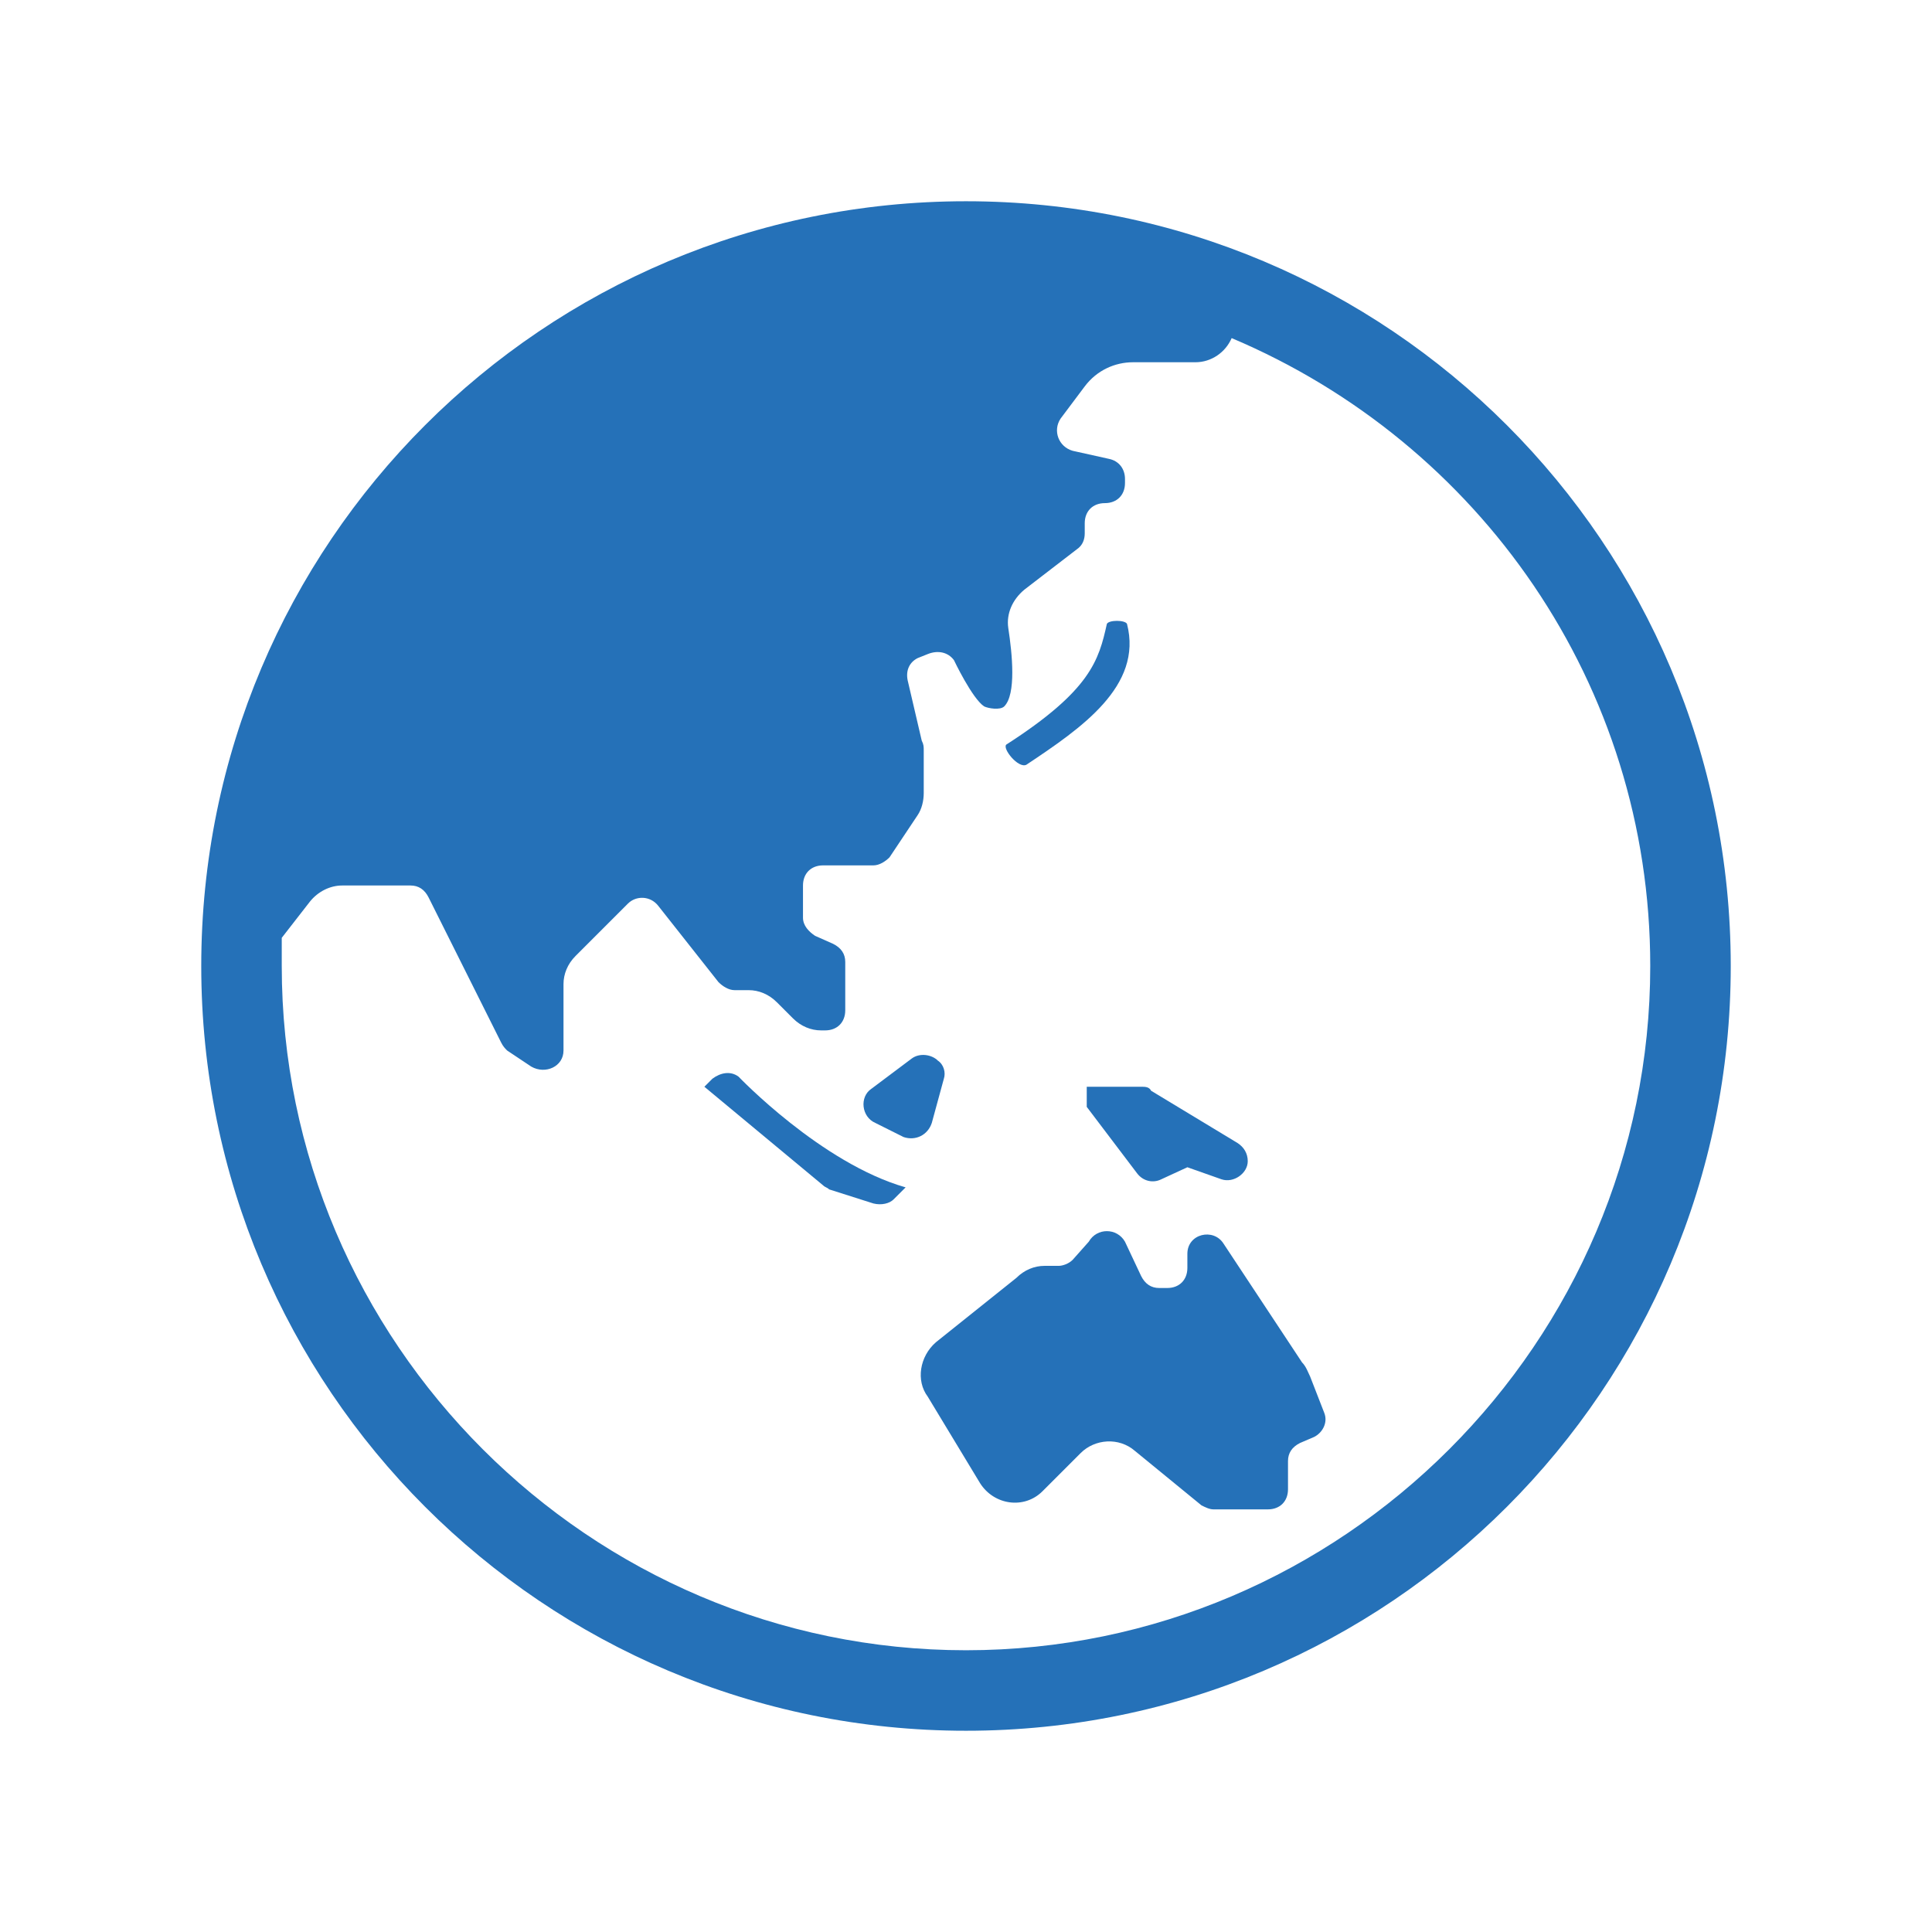
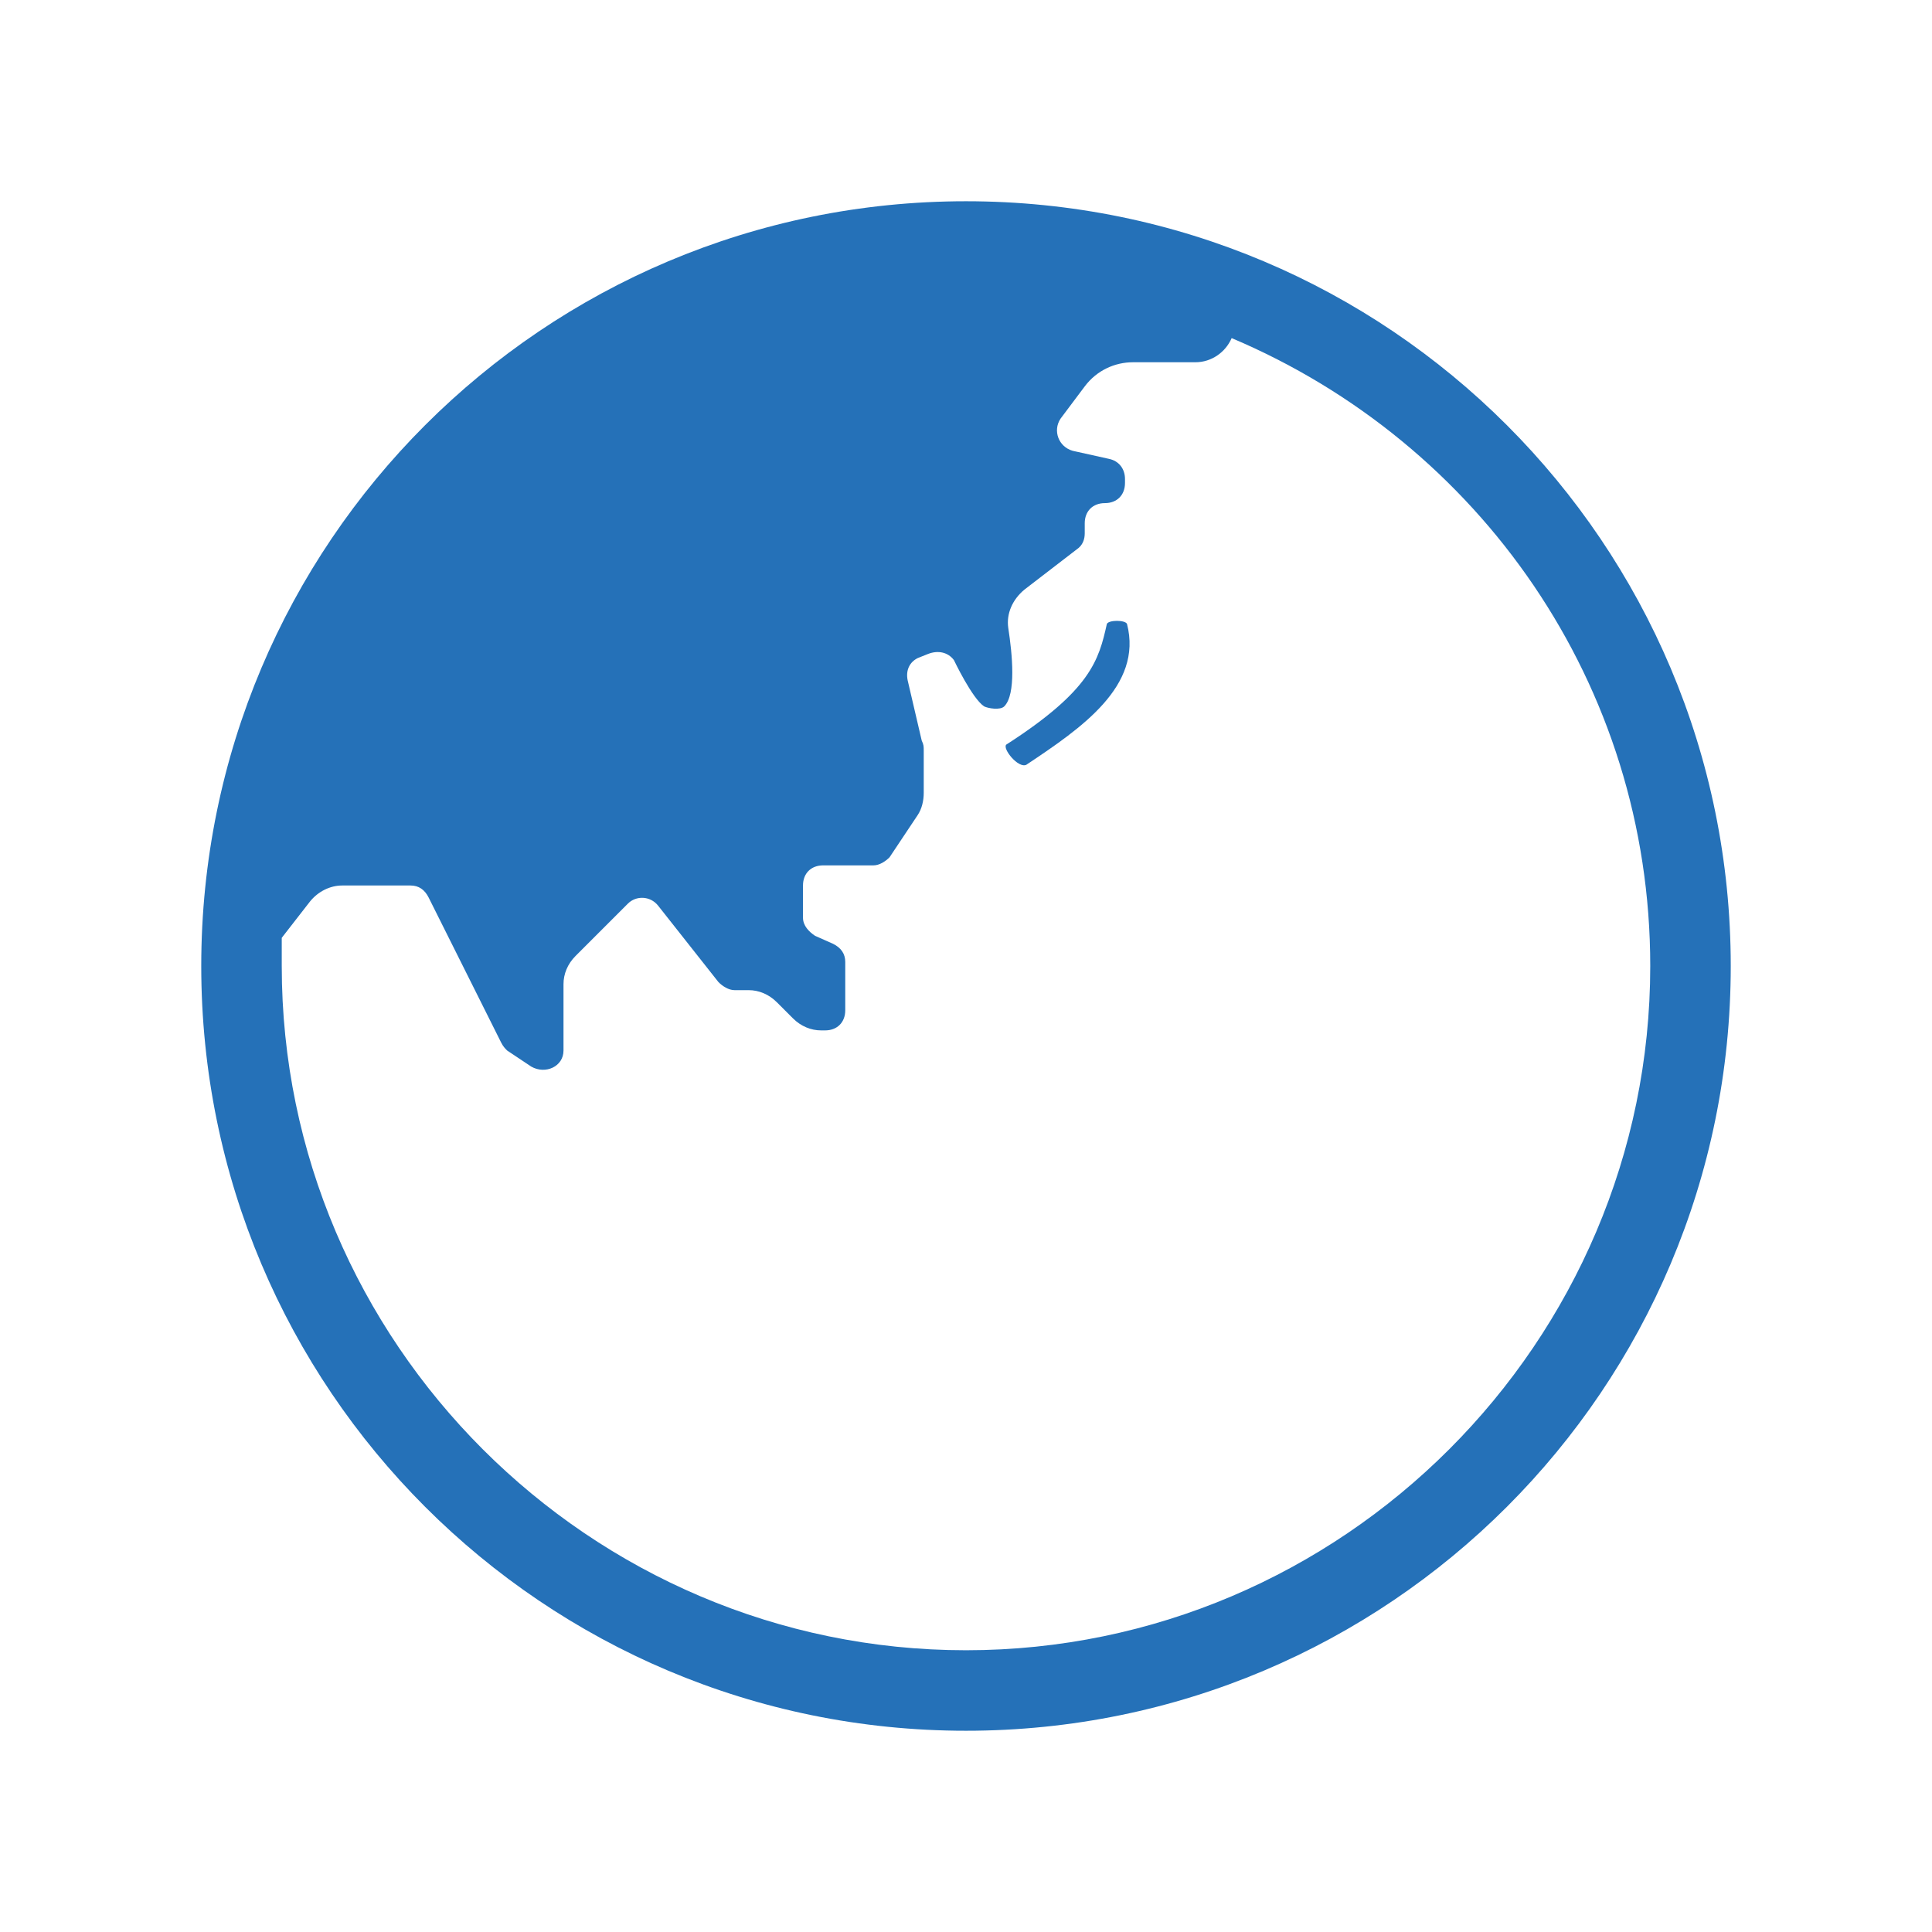
<svg xmlns="http://www.w3.org/2000/svg" width="96" height="96" xml:space="preserve" overflow="hidden">
  <g>
    <g>
      <path d="M48 10C27 10 10 27 10 48 10 69 27 86 48 86 69 86 86 69 86 48 86 27 69 10 48 10ZM48 82C29.3 82 14 66.7 14 48 14 47.5 14 47.1 14 46.6L15.4 44.8C15.8 44.3 16.4 44 17 44L20.4 44C20.8 44 21.1 44.2 21.3 44.6L24.9 51.8C25 52 25.1 52.1 25.2 52.2L26.4 53C27.1 53.4 28 53 28 52.2L28 48.9C28 48.4 28.2 47.9 28.6 47.5L31.2 44.9C31.6 44.5 32.3 44.5 32.7 45L35.7 48.8C35.9 49 36.2 49.2 36.5 49.2L37.2 49.2C37.7 49.2 38.2 49.4 38.6 49.8L39.4 50.6C39.8 51 40.3 51.2 40.8 51.2L41 51.2C41.6 51.2 42 50.8 42 50.2L42 47.8C42 47.4 41.8 47.1 41.4 46.9L40.5 46.5C40.2 46.3 39.9 46 39.9 45.6L39.9 44C39.9 43.4 40.3 43 40.9 43L43.4 43C43.7 43 44 42.8 44.2 42.6L45.6 40.5C45.8 40.2 45.9 39.8 45.9 39.4L45.9 37.3C45.9 37.1 45.9 37 45.8 36.8L45.1 33.8C45 33.3 45.2 32.9 45.6 32.7L46.1 32.5C46.6 32.3 47.1 32.4 47.4 32.8 47.4 32.8 48.3 34.7 48.9 35.1 49.1 35.2 49.7 35.3 49.9 35.1 50.5 34.5 50.3 32.5 50.1 31.2 50 30.5 50.3 29.8 50.9 29.3L53.5 27.3C53.8 27.1 53.9 26.8 53.9 26.5L53.9 26C53.9 25.4 54.3 25 54.9 25 55.5 25 55.9 24.6 55.9 24L55.9 23.8C55.9 23.3 55.6 22.9 55.1 22.8L53.3 22.4C52.6 22.2 52.3 21.4 52.7 20.8L53.9 19.2C54.5 18.4 55.4 18 56.3 18L59.4 18C60.2 18 60.9 17.5 61.2 16.8 73.5 22 82 34 82 48 82 66.7 66.7 82 48 82Z" fill="#2571B8" fill-rule="nonzero" fill-opacity="1" />
-       <path d="M65.1 68.4C65 68.2 64.9 67.9 64.7 67.7L60.8 61.8C60.3 61 59 61.3 59 62.3L59 63C59 63.6 58.6 64 58 64L57.6 64C57.2 64 56.9 63.8 56.7 63.4L55.9 61.7C55.5 61 54.5 61 54.1 61.7L53.3 62.6C53.1 62.8 52.8 62.9 52.6 62.9L51.9 62.9C51.4 62.9 50.9 63.1 50.5 63.5L46.5 66.7C45.7 67.4 45.5 68.6 46.1 69.4L48.7 73.7C49.4 74.8 50.9 75 51.8 74.1L53.7 72.2C54.4 71.5 55.6 71.4 56.4 72.1L59.7 74.8C59.9 74.9 60.1 75 60.3 75L63 75C63.6 75 64 74.6 64 74L64 72.6C64 72.2 64.2 71.9 64.6 71.7L65.3 71.4C65.7 71.2 66 70.7 65.8 70.2L65.1 68.4Z" fill="#2571B8" fill-rule="nonzero" fill-opacity="1" />
-       <path d="M54 55 56.5 58.3C56.8 58.7 57.3 58.8 57.7 58.6L59 58 60.7 58.6C61.3 58.8 62 58.3 62 57.7 62 57.3 61.8 57 61.5 56.8L57.2 54.2C57.1 54 56.9 54 56.7 54L54 54 54 55Z" fill="#2571B8" fill-rule="nonzero" fill-opacity="1" />
-       <path d="M46.3 55.8 46.9 53.6C47 53.3 46.9 52.9 46.6 52.7 46.3 52.4 45.7 52.3 45.3 52.6L43.3 54.1C42.7 54.5 42.8 55.5 43.5 55.8L44.9 56.5C45.5 56.7 46.1 56.4 46.3 55.8Z" fill="#2571B8" fill-rule="nonzero" fill-opacity="1" />
-       <path d="M36.7 53.5C36.3 53.2 35.8 53.3 35.4 53.6L35 54 40.9 58.9C41 59 41.1 59 41.2 59.1L43.4 59.8C43.8 59.9 44.2 59.8 44.4 59.6L45 59C40.8 57.8 36.7 53.5 36.7 53.5Z" fill="#2571B8" fill-rule="nonzero" fill-opacity="1" />
      <path d="M51 38C53.7 36.2 56.8 34.1 56 31 55.9 30.8 55.1 30.8 55 31 54.6 32.8 54.2 34.3 50 37 49.8 37.2 50.6 38.2 51 38Z" fill="#2571B8" fill-rule="nonzero" fill-opacity="1" />
    </g>
  </g>
</svg>